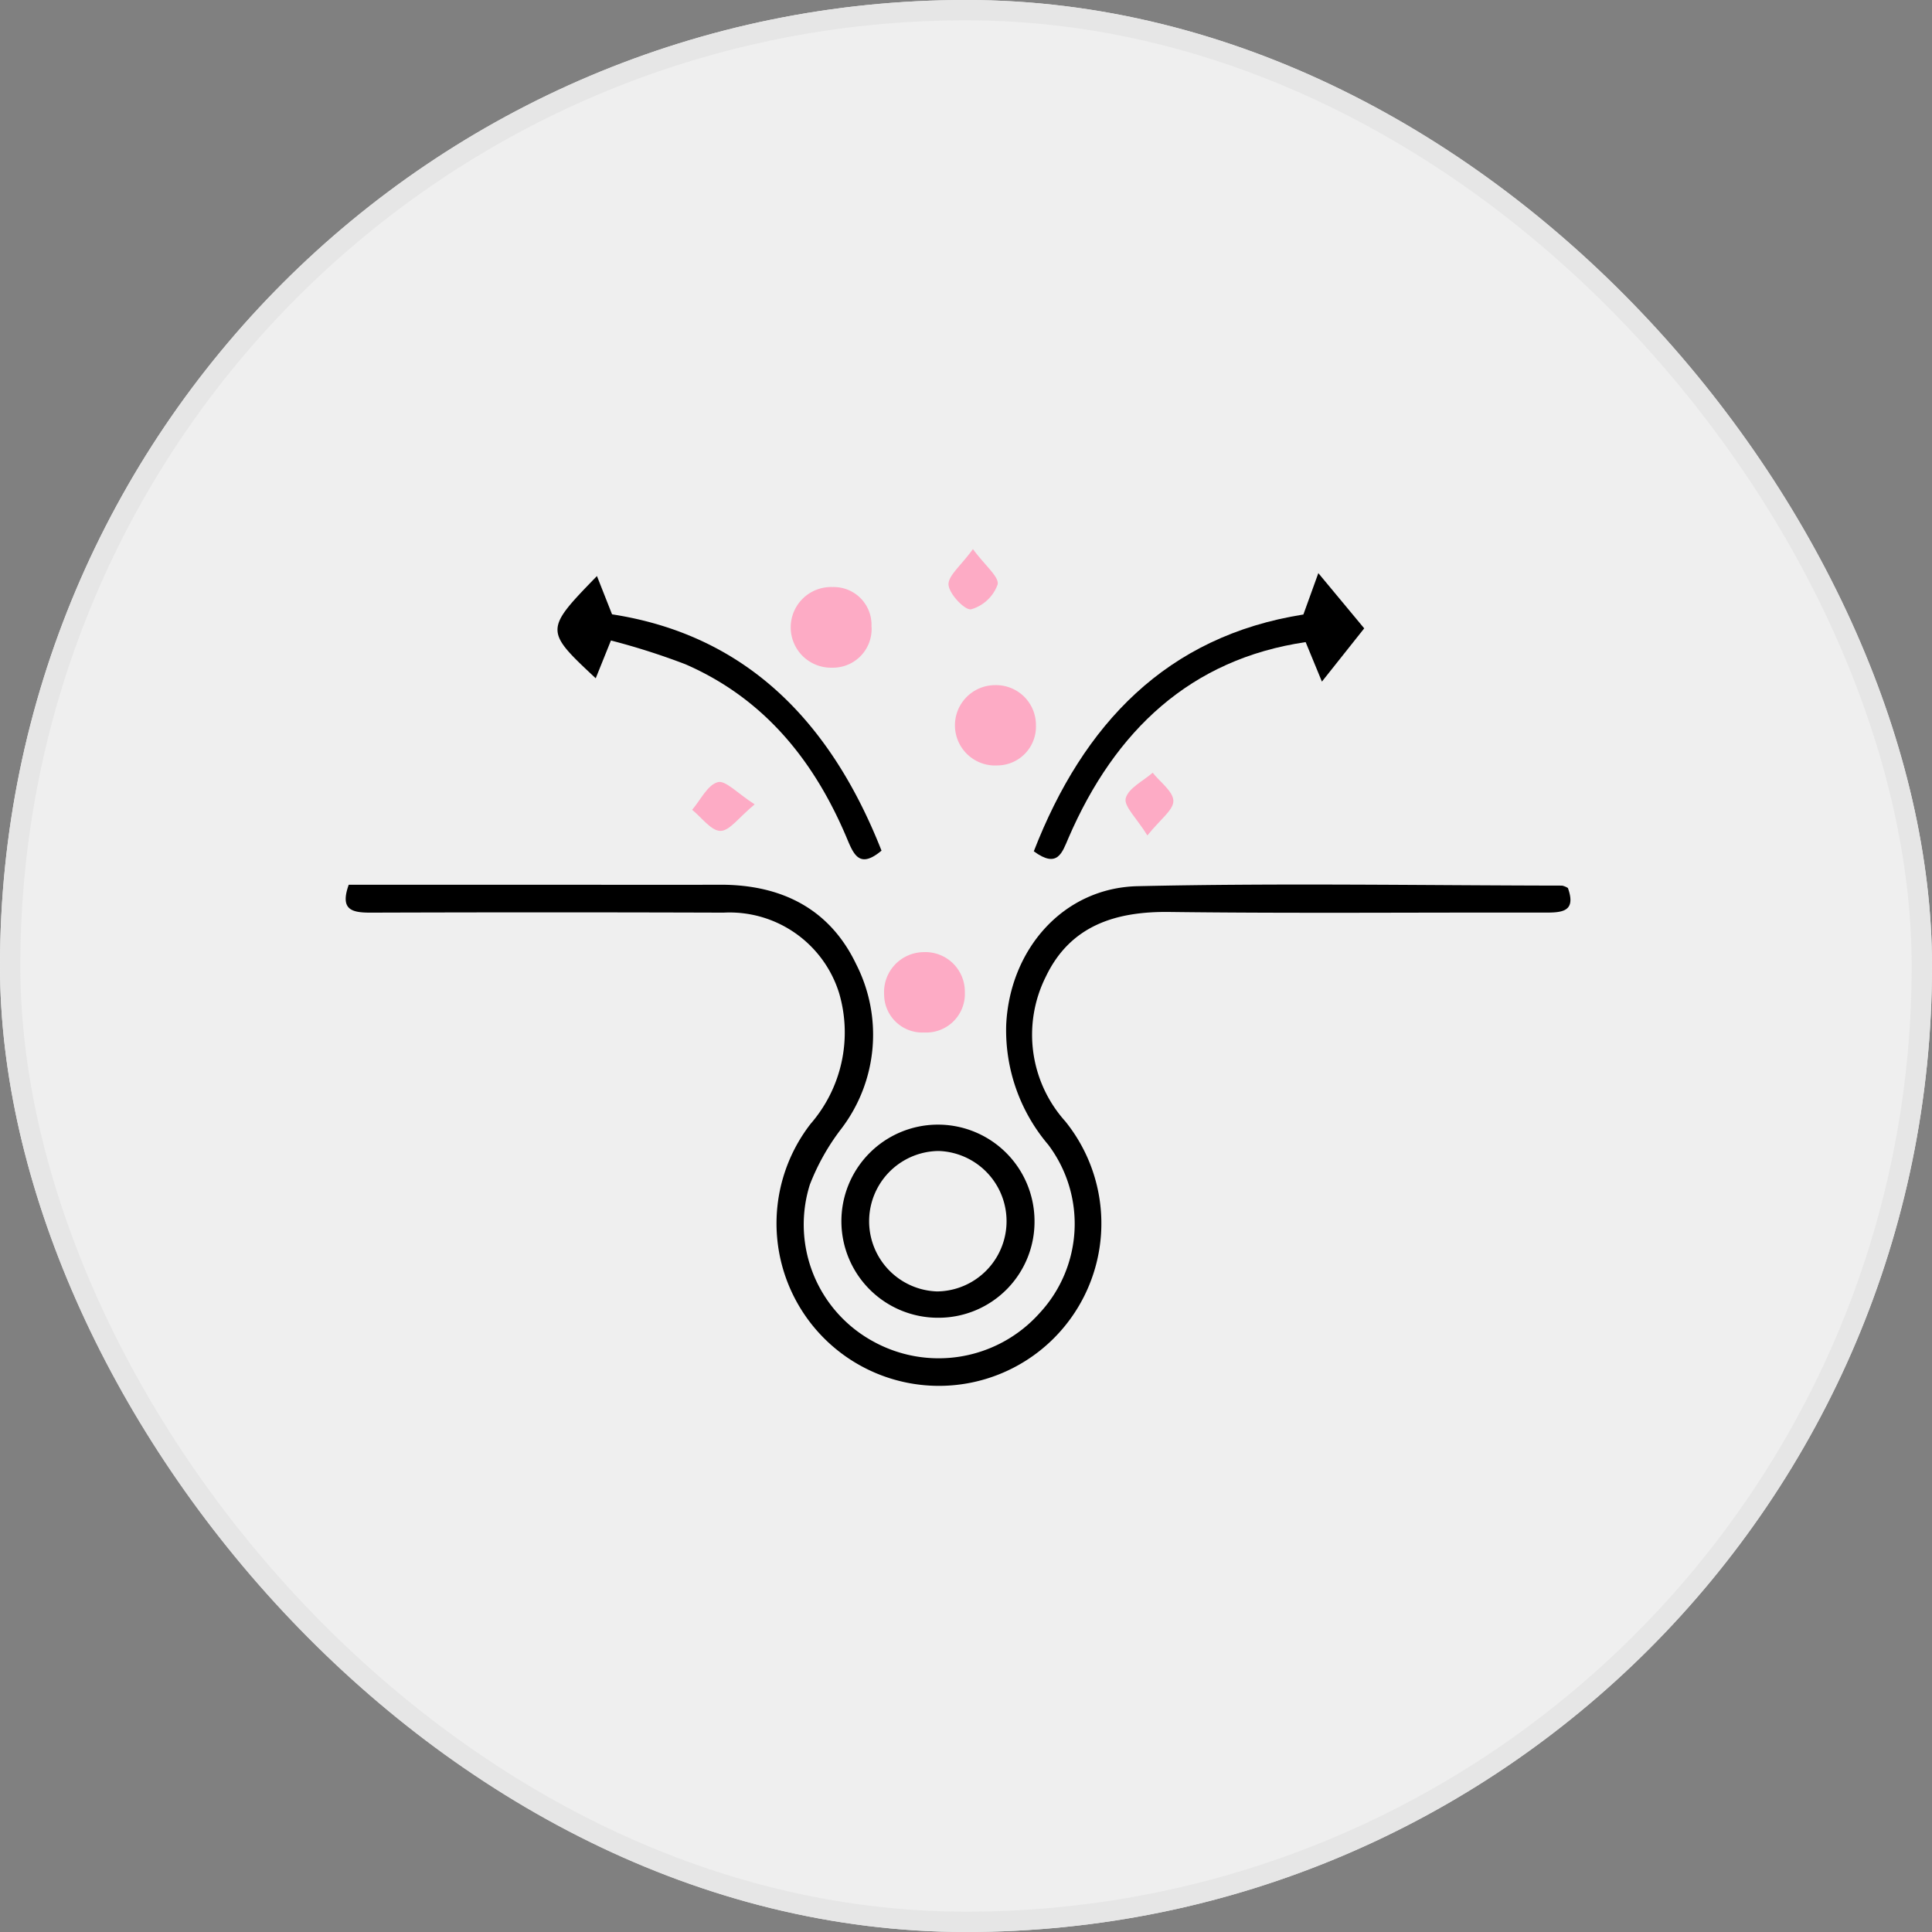
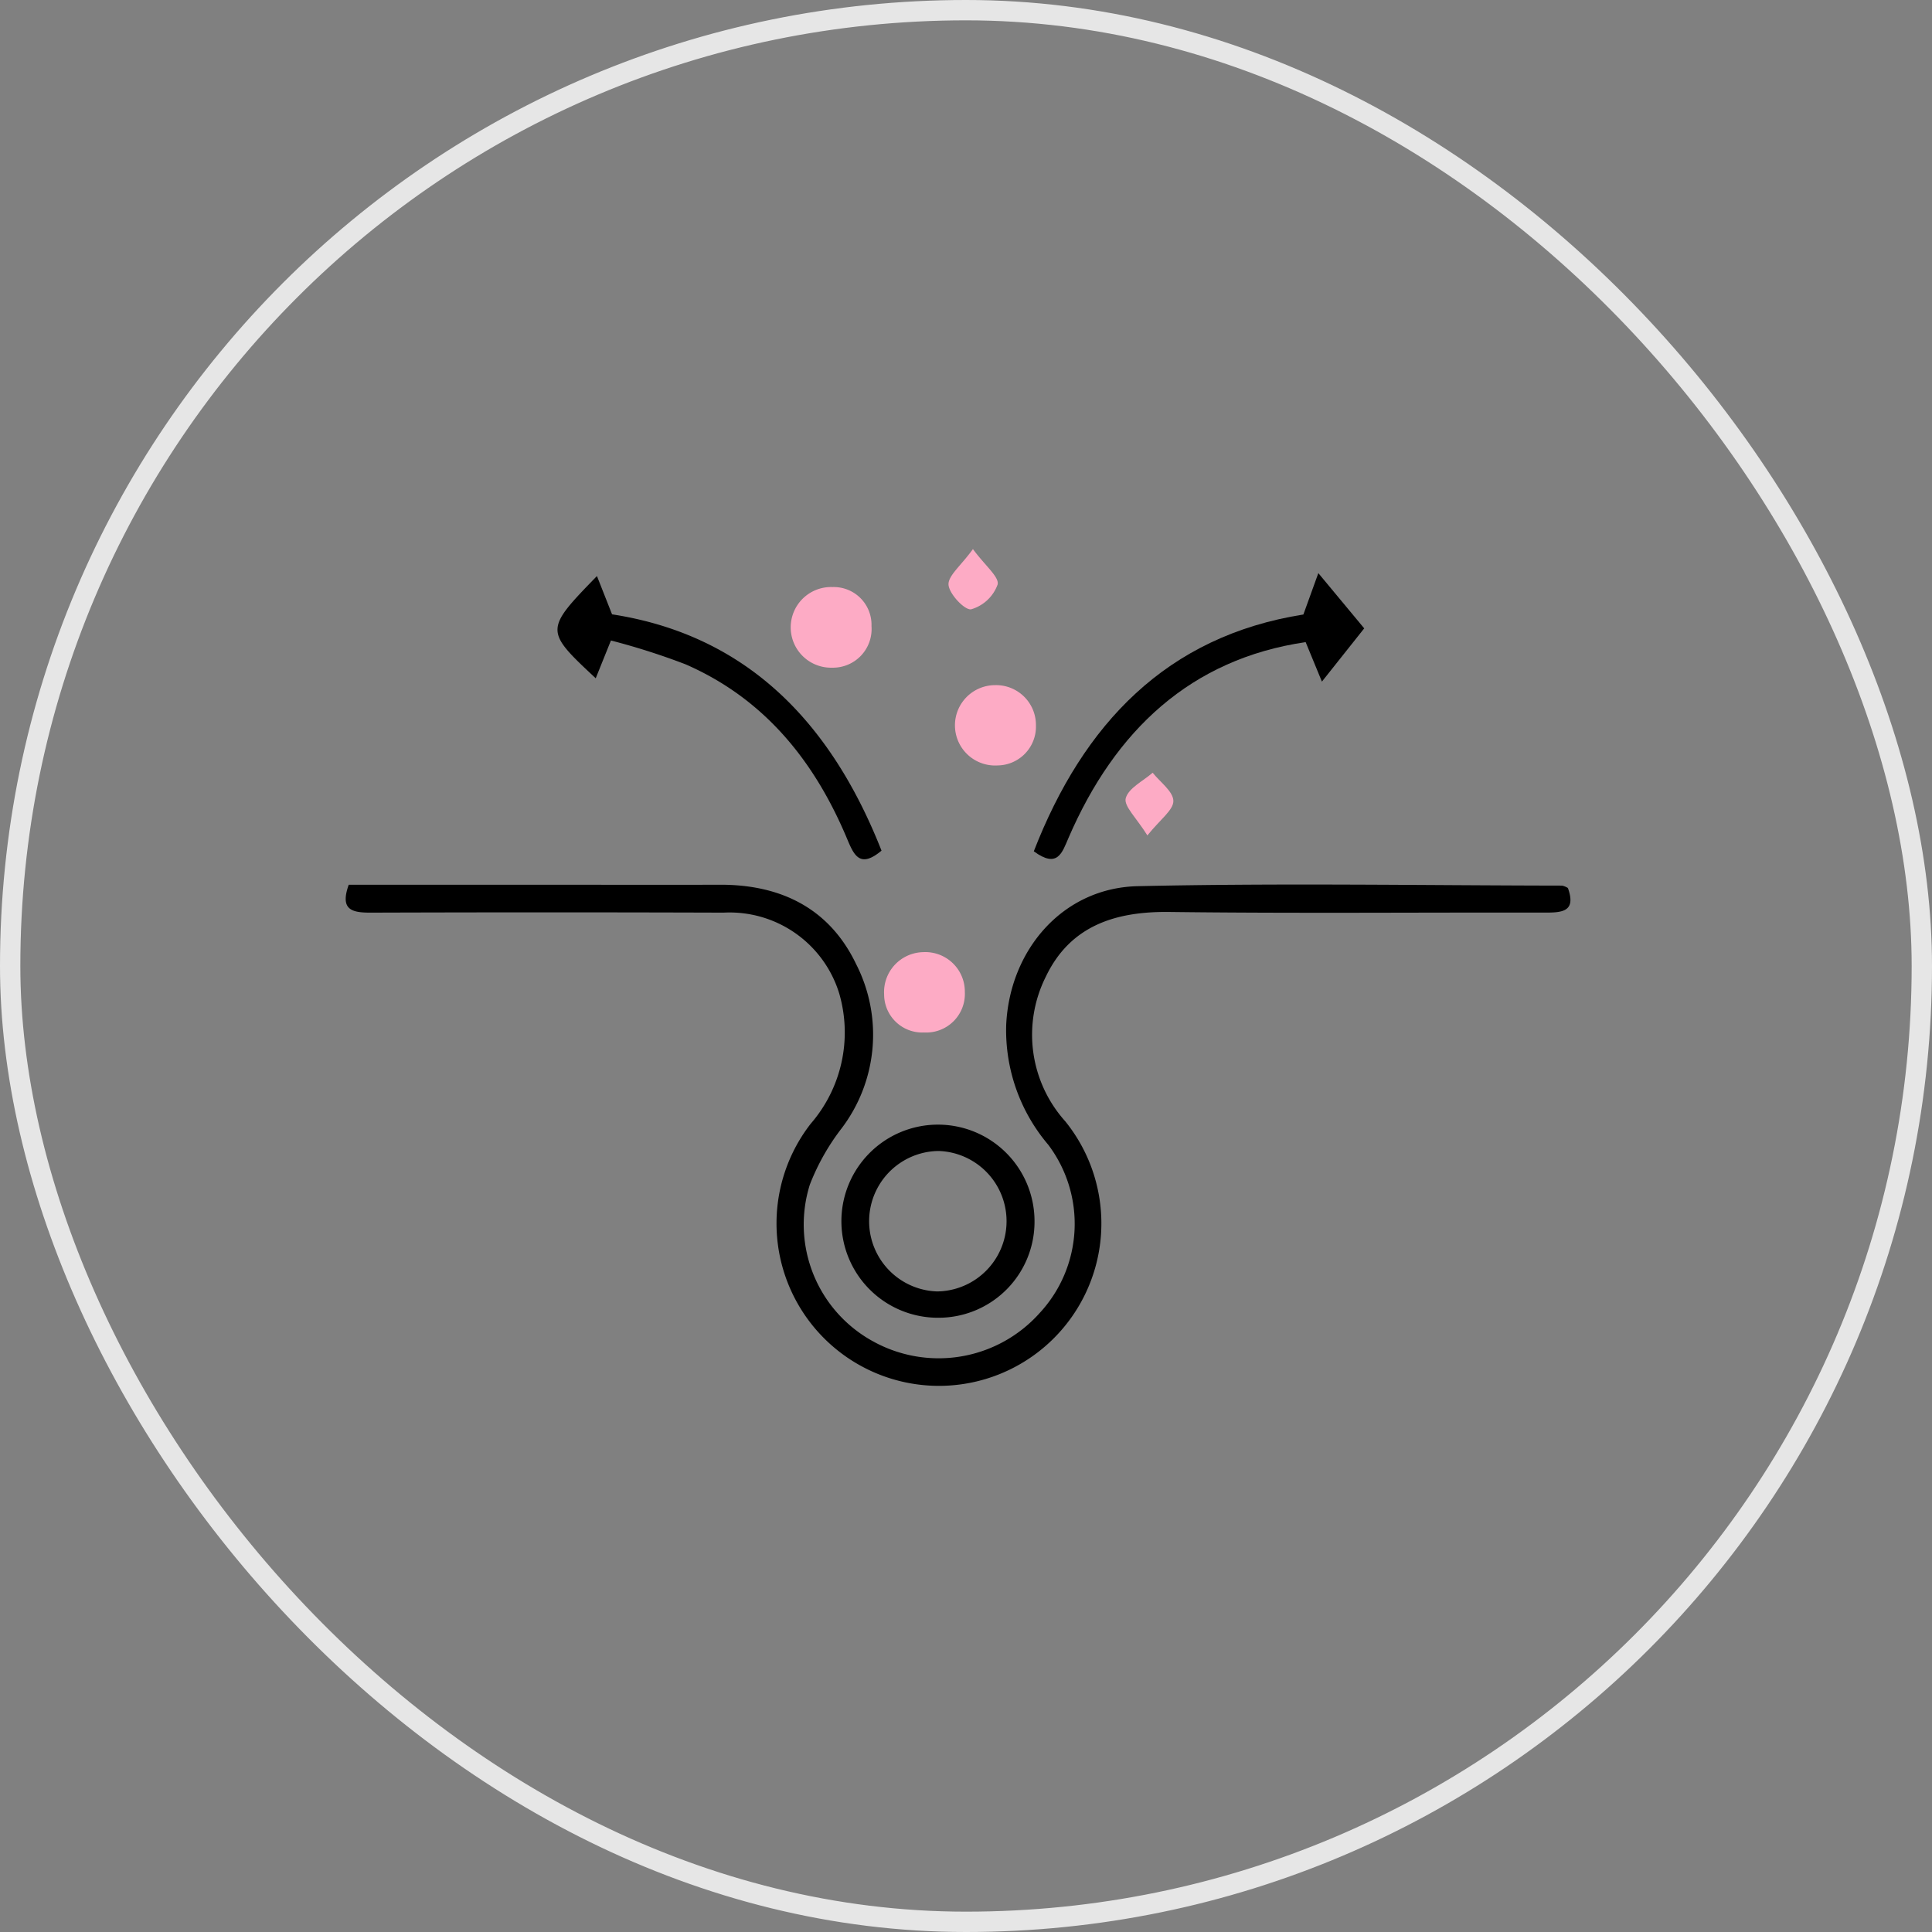
<svg xmlns="http://www.w3.org/2000/svg" width="95" height="95" viewBox="0 0 95 95">
  <rect x="0" y="0" width="95" height="95" fill="#808080" stroke="none" />
  <g id="Group_4149" data-name="Group 4149" transform="translate(-64 -226)">
    <g id="Rectangle_2246" data-name="Rectangle 2246" transform="translate(64 226)" fill="#efefef" stroke="#e6e6e6" stroke-width="1">
-       <rect width="95" height="95" rx="47.5" stroke="none" />
      <rect x="0.5" y="0.5" width="94" height="94" rx="47" fill="none" />
    </g>
    <g id="Group_2893" data-name="Group 2893" transform="translate(73.694 235.758)">
      <g id="Group_3237" data-name="Group 3237" transform="translate(-750.372 -6.911)">
        <path id="Path_4144" data-name="Path 4144" d="M817.775,44.046c.426,1.189-.311,1.211-1.168,1.209-6.144-.013-12.287.045-18.43-.031-2.665-.033-4.877.681-6.072,3.178a6.371,6.371,0,0,0,.954,7.116,7.987,7.987,0,1,1-12.517.119,6.857,6.857,0,0,0,1.4-6.412,5.637,5.637,0,0,0-5.685-3.968q-8.682-.028-17.364,0c-.914,0-1.509-.135-1.067-1.372h9.419c2.945,0,5.89.01,8.834,0,3-.01,5.389,1.163,6.7,3.911a7.627,7.627,0,0,1-.724,8.077,11.052,11.052,0,0,0-1.556,2.76,6.546,6.546,0,0,0,3.1,7.7,6.657,6.657,0,0,0,8.2-1.387,6.454,6.454,0,0,0,.42-8.28,8.692,8.692,0,0,1-2.065-5.877c.166-3.7,2.787-6.751,6.469-6.833,6.952-.156,13.909-.038,20.865-.028A.88.88,0,0,1,817.775,44.046Z" transform="translate(0 -3.228)" />
        <path id="Path_4145" data-name="Path 4145" d="M791.623,67.487a4.748,4.748,0,1,1,4.688-4.78A4.719,4.719,0,0,1,791.623,67.487Zm-.03-8.2a3.454,3.454,0,0,0-.071,6.906,3.454,3.454,0,0,0,.071-6.906Z" transform="translate(-4.764 -5.538)" />
        <path id="Path_4146" data-name="Path 4146" d="M772.757,28.906l-.748,1.858c-2.516-2.348-2.516-2.376.06-5.027l.743,1.883c6.66,1.028,10.779,5.351,13.25,11.62-1.05.879-1.348.239-1.679-.55-1.6-3.835-4.065-6.915-7.959-8.613A34.087,34.087,0,0,0,772.757,28.906Z" transform="translate(-2.038 -0.259)" />
        <path id="Path_4147" data-name="Path 4147" d="M811.389,27.6l.735-2.034,2.256,2.716L812.3,30.9l-.8-1.942c-5.644.83-9.372,4.332-11.659,9.623-.316.733-.539,1.523-1.708.663C800.568,32.977,804.668,28.664,811.389,27.6Z" transform="translate(-6.621 -0.231)" />
        <path id="Path_4148" data-name="Path 4148" d="M793.3,49.807A1.9,1.9,0,0,1,791.3,51.8a1.876,1.876,0,0,1-1.969-1.873,1.963,1.963,0,0,1,1.927-2.077A1.942,1.942,0,0,1,793.3,49.807Z" transform="translate(-5.179 -3.878)" fill="#fdabc5" />
        <path id="Path_4149" data-name="Path 4149" d="M785.877,30.348a1.983,1.983,0,1,1,.023-3.964,1.856,1.856,0,0,1,1.916,1.921A1.9,1.9,0,0,1,785.877,30.348Z" transform="translate(-4.285 -0.364)" fill="#fdabc5" />
        <path id="Path_4150" data-name="Path 4150" d="M795.435,32.153a1.959,1.959,0,0,1,2.039,1.971,1.909,1.909,0,0,1-1.885,1.976,1.976,1.976,0,1,1-.154-3.948Z" transform="translate(-5.857 -1.309)" fill="#fdabc5" />
-         <path id="Path_4151" data-name="Path 4151" d="M781.119,38.944c-.772.636-1.229,1.307-1.684,1.306s-.927-.664-1.39-1.037c.411-.481.752-1.218,1.259-1.36C779.683,37.746,780.277,38.406,781.119,38.944Z" transform="translate(-3.333 -2.24)" fill="#fdabc5" />
        <path id="Path_4152" data-name="Path 4152" d="M794.319,24.153c.606.822,1.3,1.372,1.214,1.741a1.964,1.964,0,0,1-1.3,1.219c-.306.062-1.075-.743-1.114-1.2C793.084,25.472,793.723,24.976,794.319,24.153Z" transform="translate(-5.8)" fill="#fdabc5" />
        <path id="Path_4153" data-name="Path 4153" d="M804.6,40.385c-.532-.857-1.167-1.441-1.065-1.828.133-.5.856-.845,1.325-1.256.366.462,1.012.921,1.018,1.387C805.882,39.14,805.227,39.6,804.6,40.385Z" transform="translate(-7.503 -2.152)" fill="#fdabc5" />
      </g>
    </g>
  </g>
</svg>